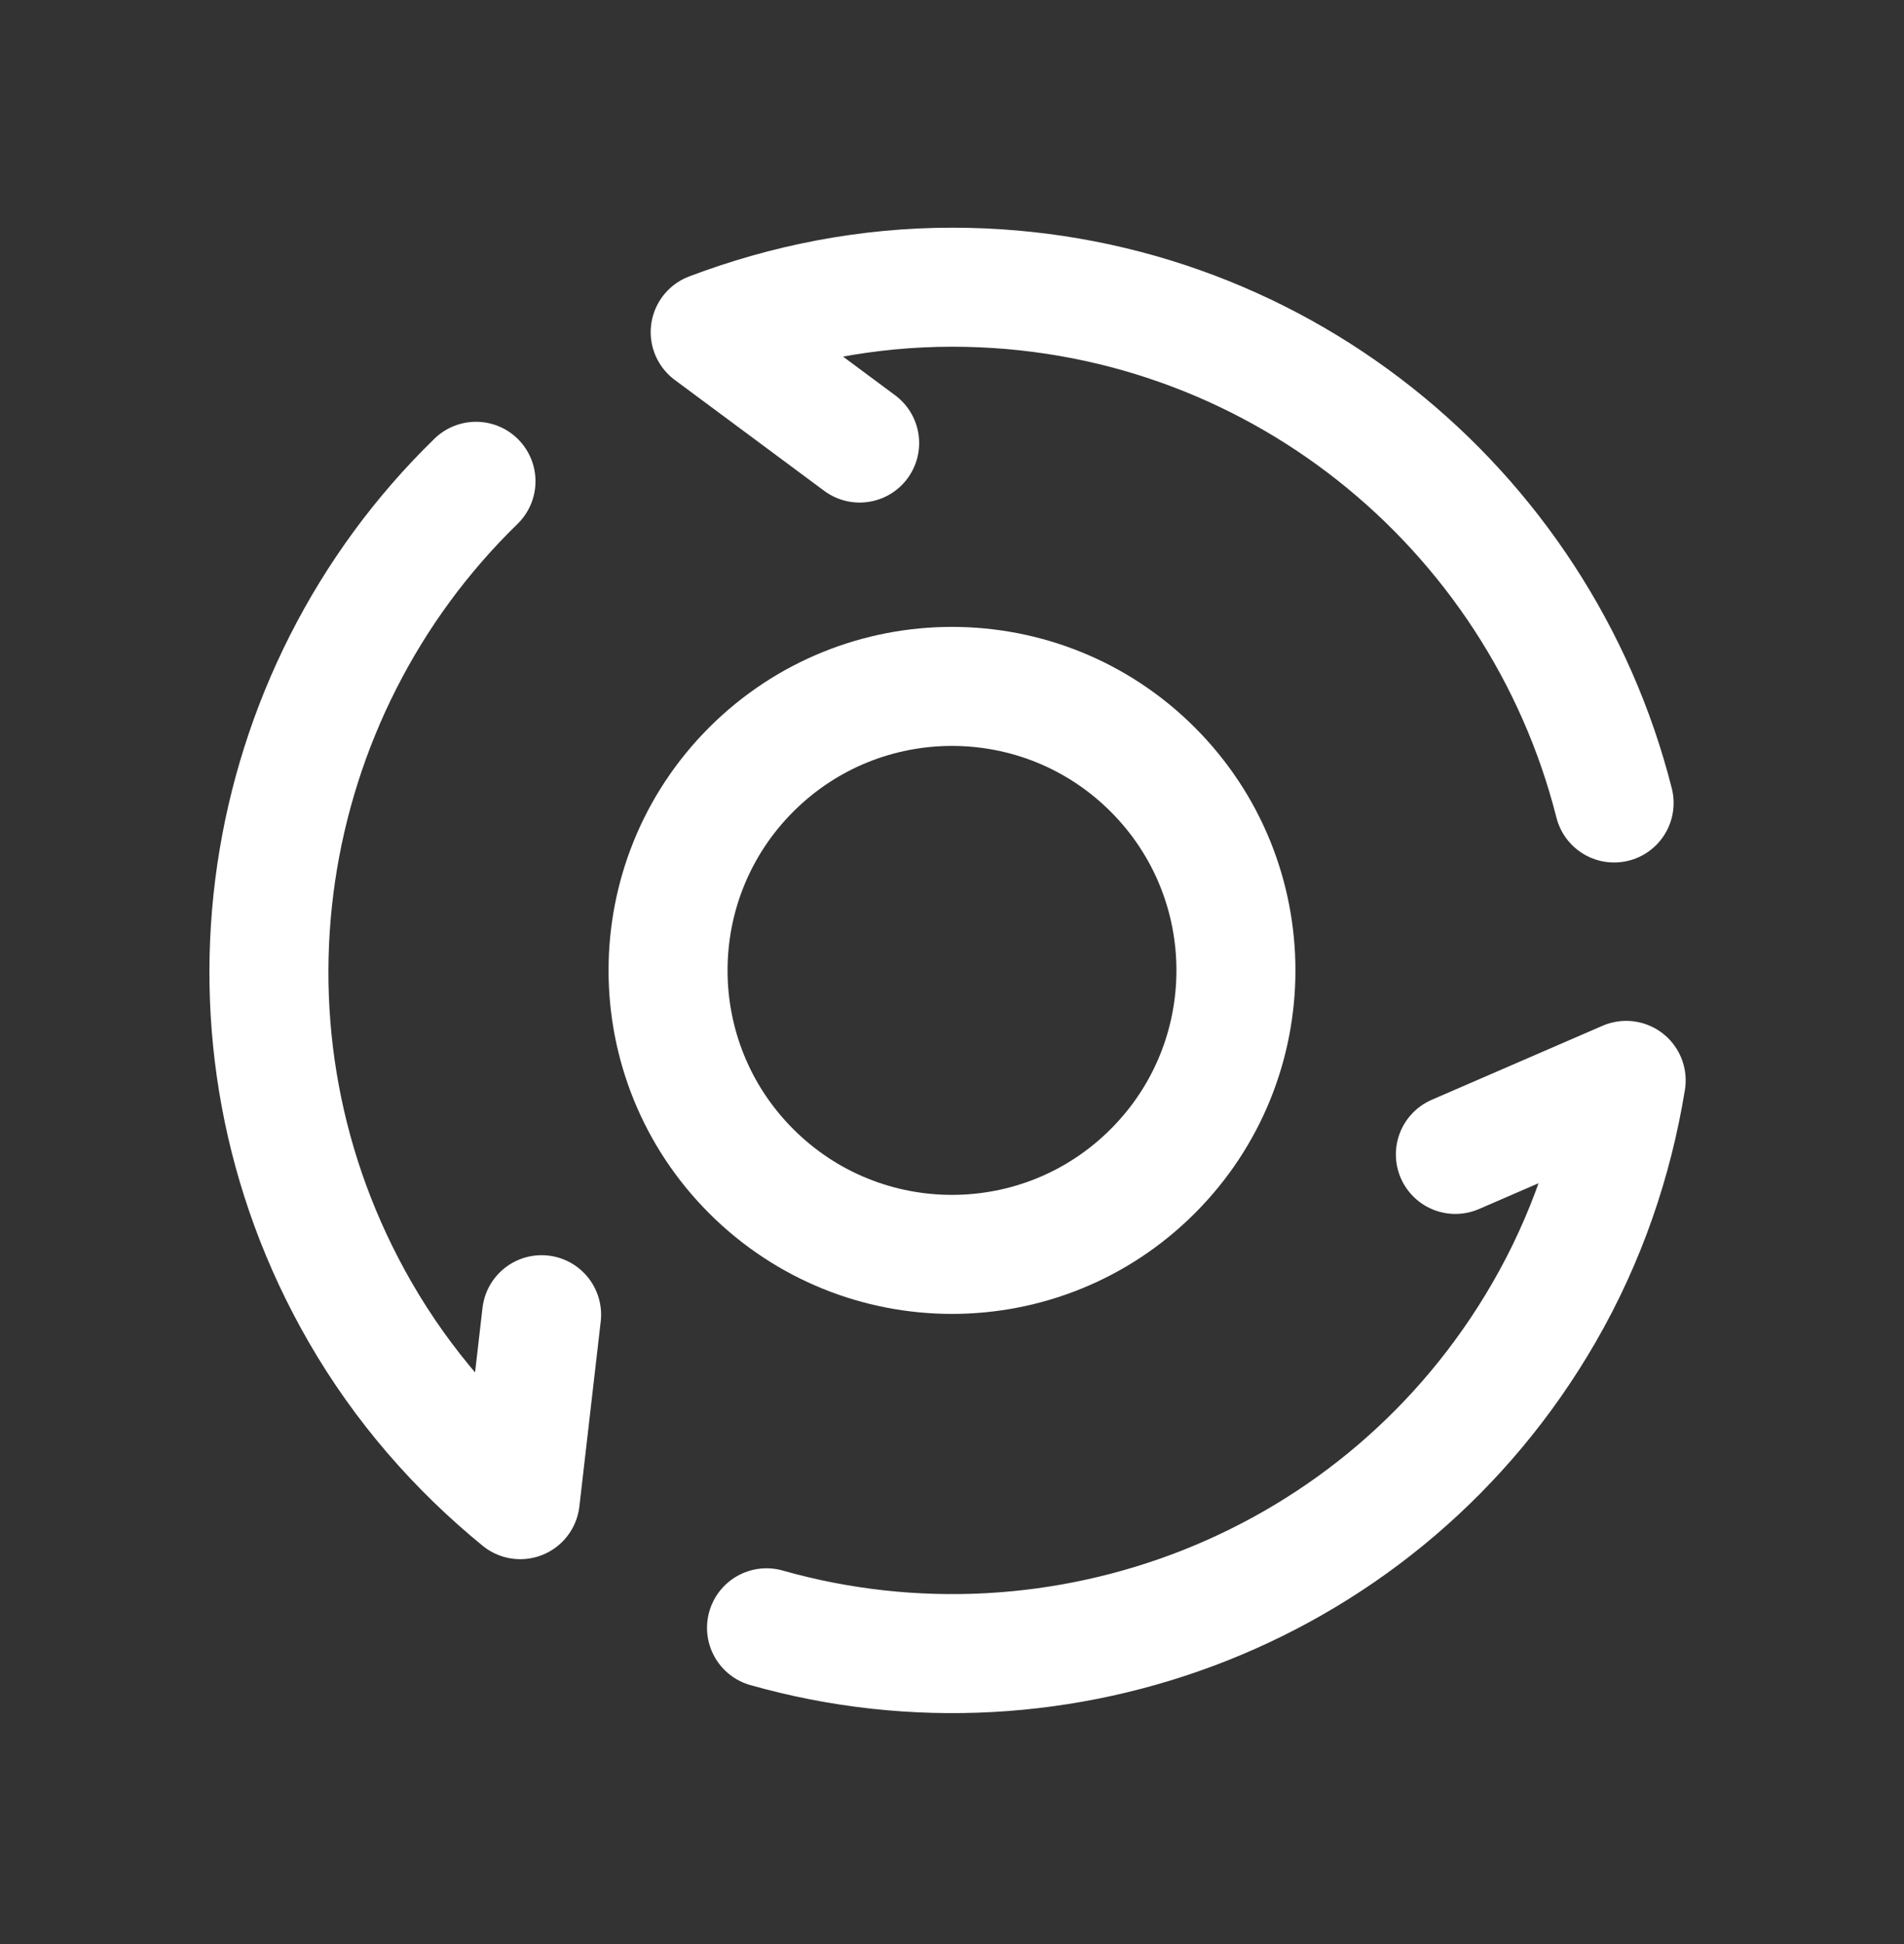
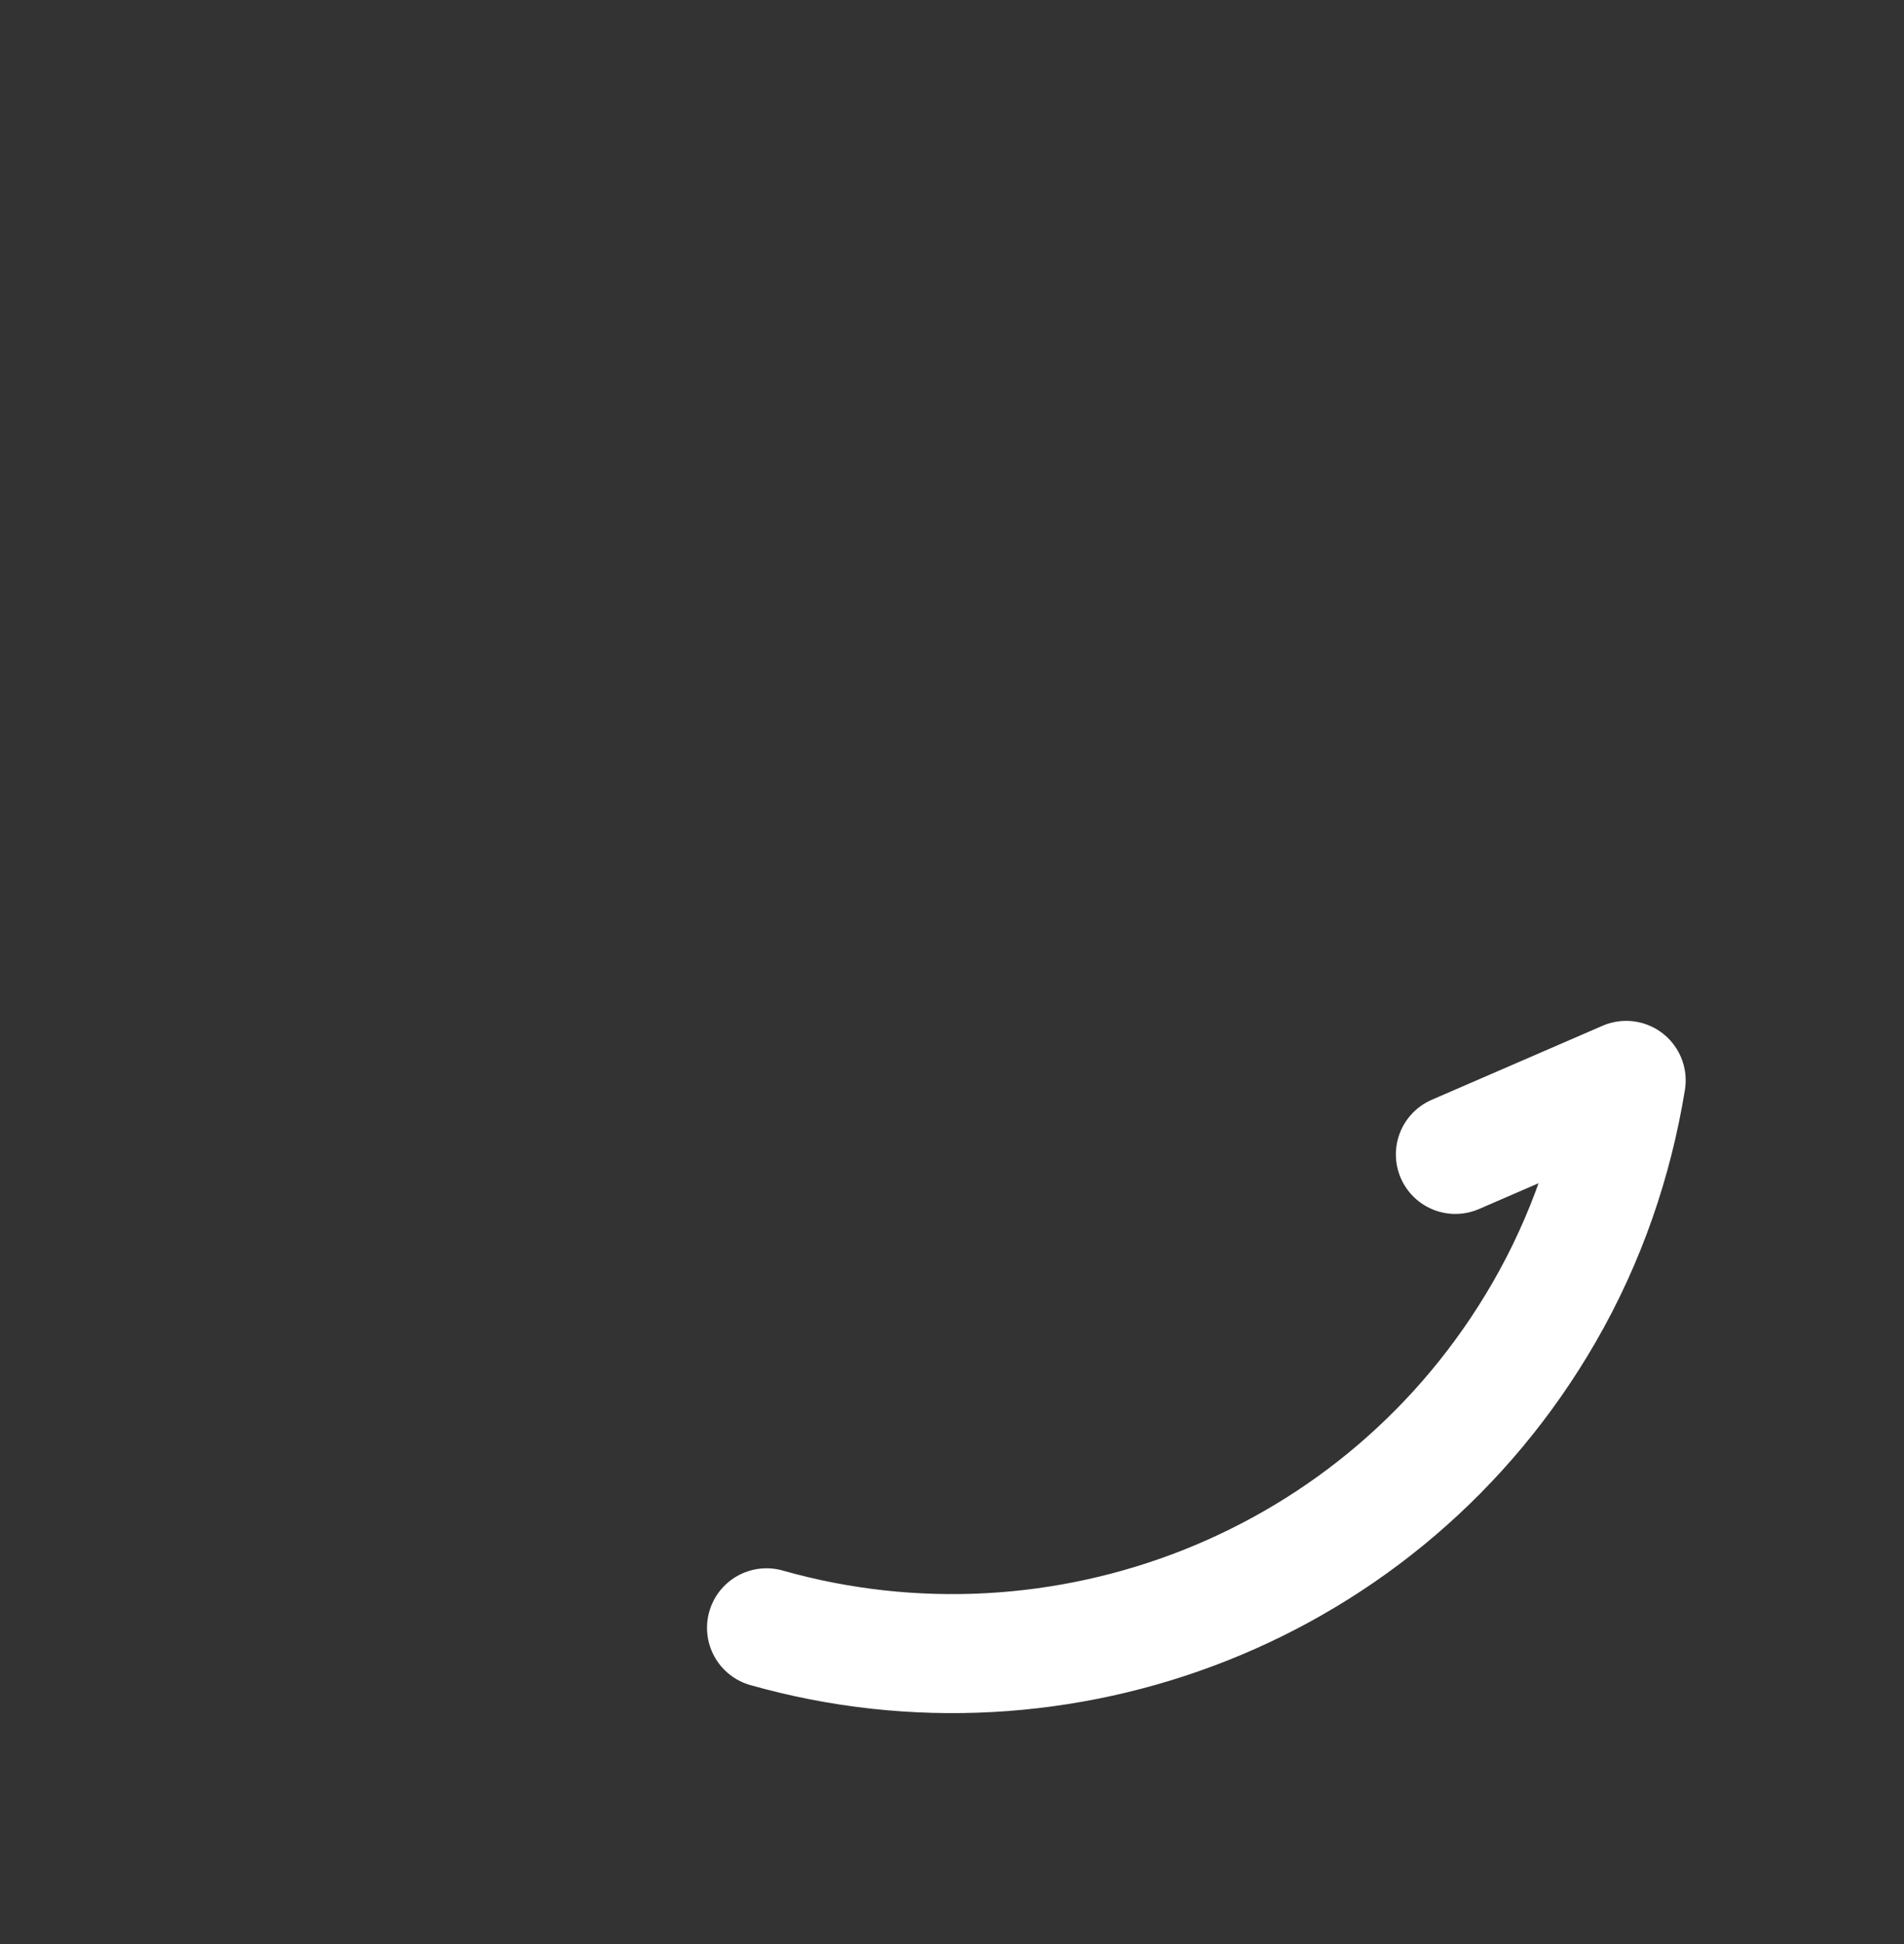
<svg xmlns="http://www.w3.org/2000/svg" width="48" height="49" viewBox="0 0 48 49" fill="none">
  <rect x="0" y="0" width="48" height="49" fill="#333333" stroke="none" />
-   <path d="M21.672 11.167L17.904 8.371C19.804 7.651 21.856 7.239 24.006 7.239C32.06 7.239 38.802 12.773 40.692 20.239" stroke="white" stroke-width="3" stroke-linecap="round" stroke-linejoin="round" />
-   <path d="M13.654 33.137L13.116 37.799C11.544 36.515 10.16 34.945 9.084 33.081C5.058 26.107 6.48 17.501 12 12.131" stroke="white" stroke-width="3" stroke-linecap="round" stroke-linejoin="round" />
  <path d="M36.69 29.097L40.996 27.231C40.67 29.235 40.002 31.217 38.926 33.081C34.898 40.055 26.734 43.129 19.324 41.029" stroke="white" stroke-width="3" stroke-linecap="round" stroke-linejoin="round" />
-   <path d="M29.061 19.397C31.857 22.193 31.857 26.725 29.061 29.52C26.266 32.316 21.734 32.316 18.938 29.52C16.143 26.725 16.143 22.193 18.938 19.397C21.734 16.602 26.266 16.602 29.061 19.397" stroke="white" stroke-width="3" stroke-linecap="round" stroke-linejoin="round" />
</svg>